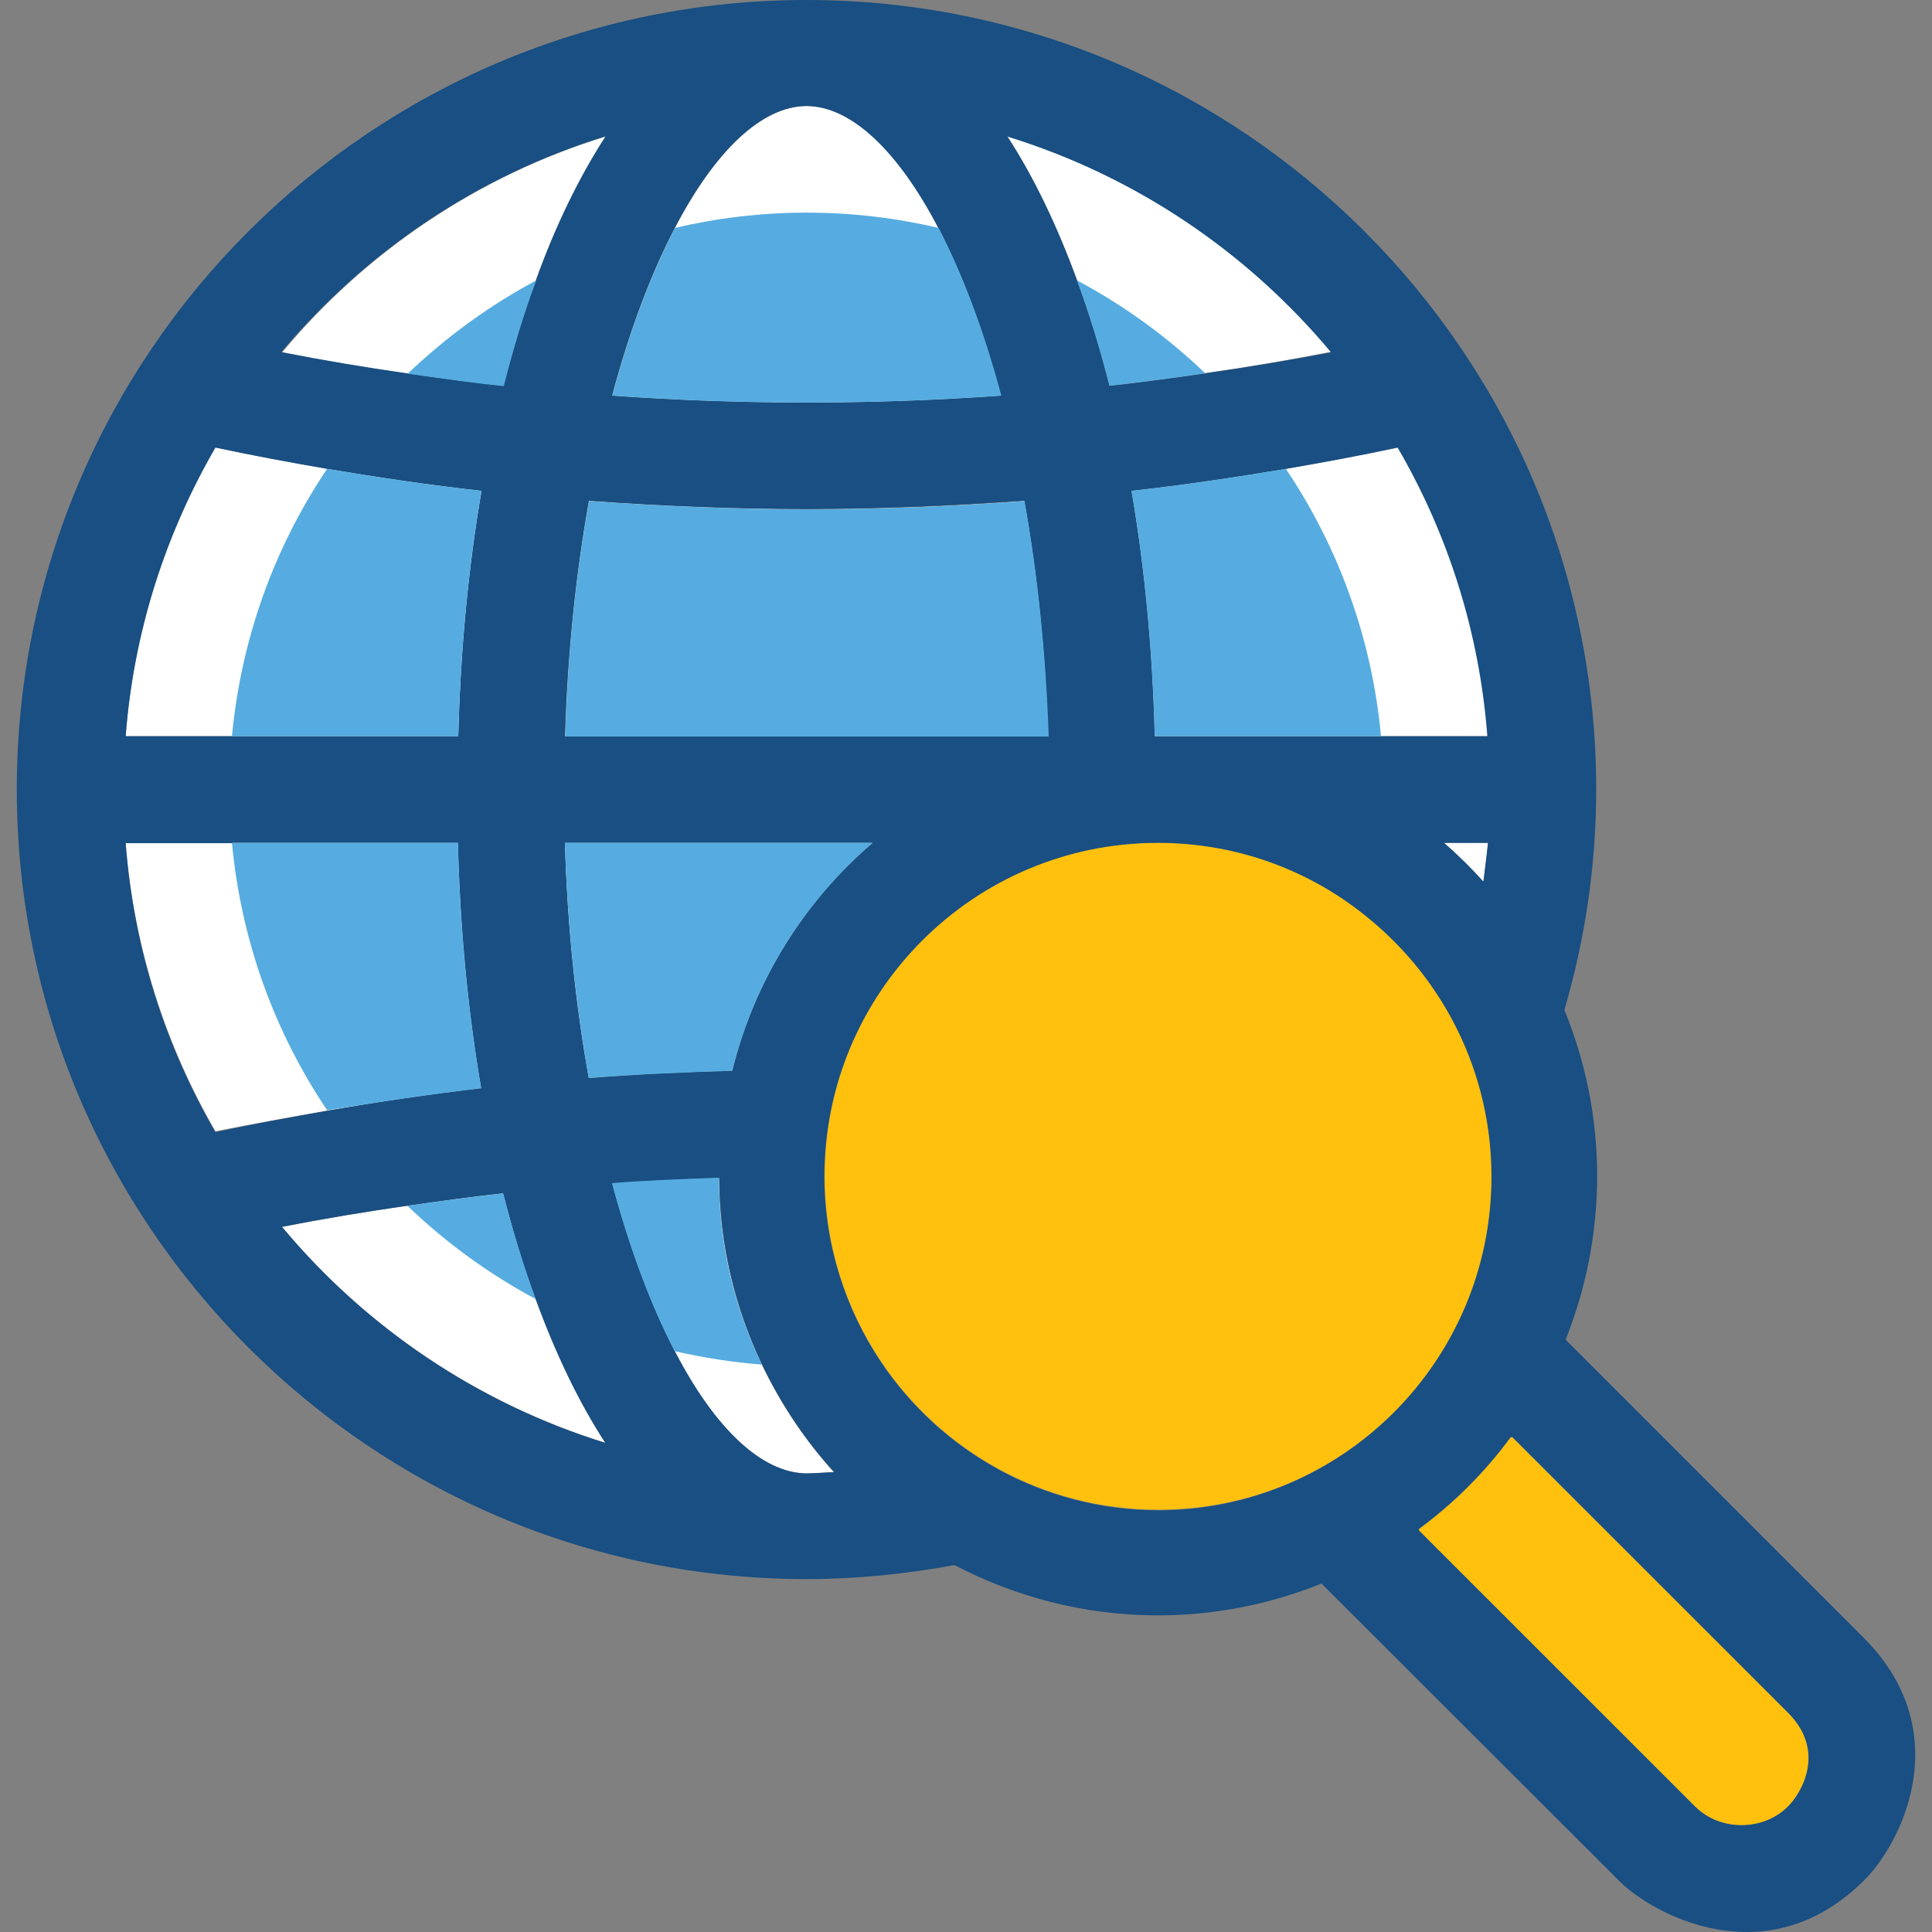
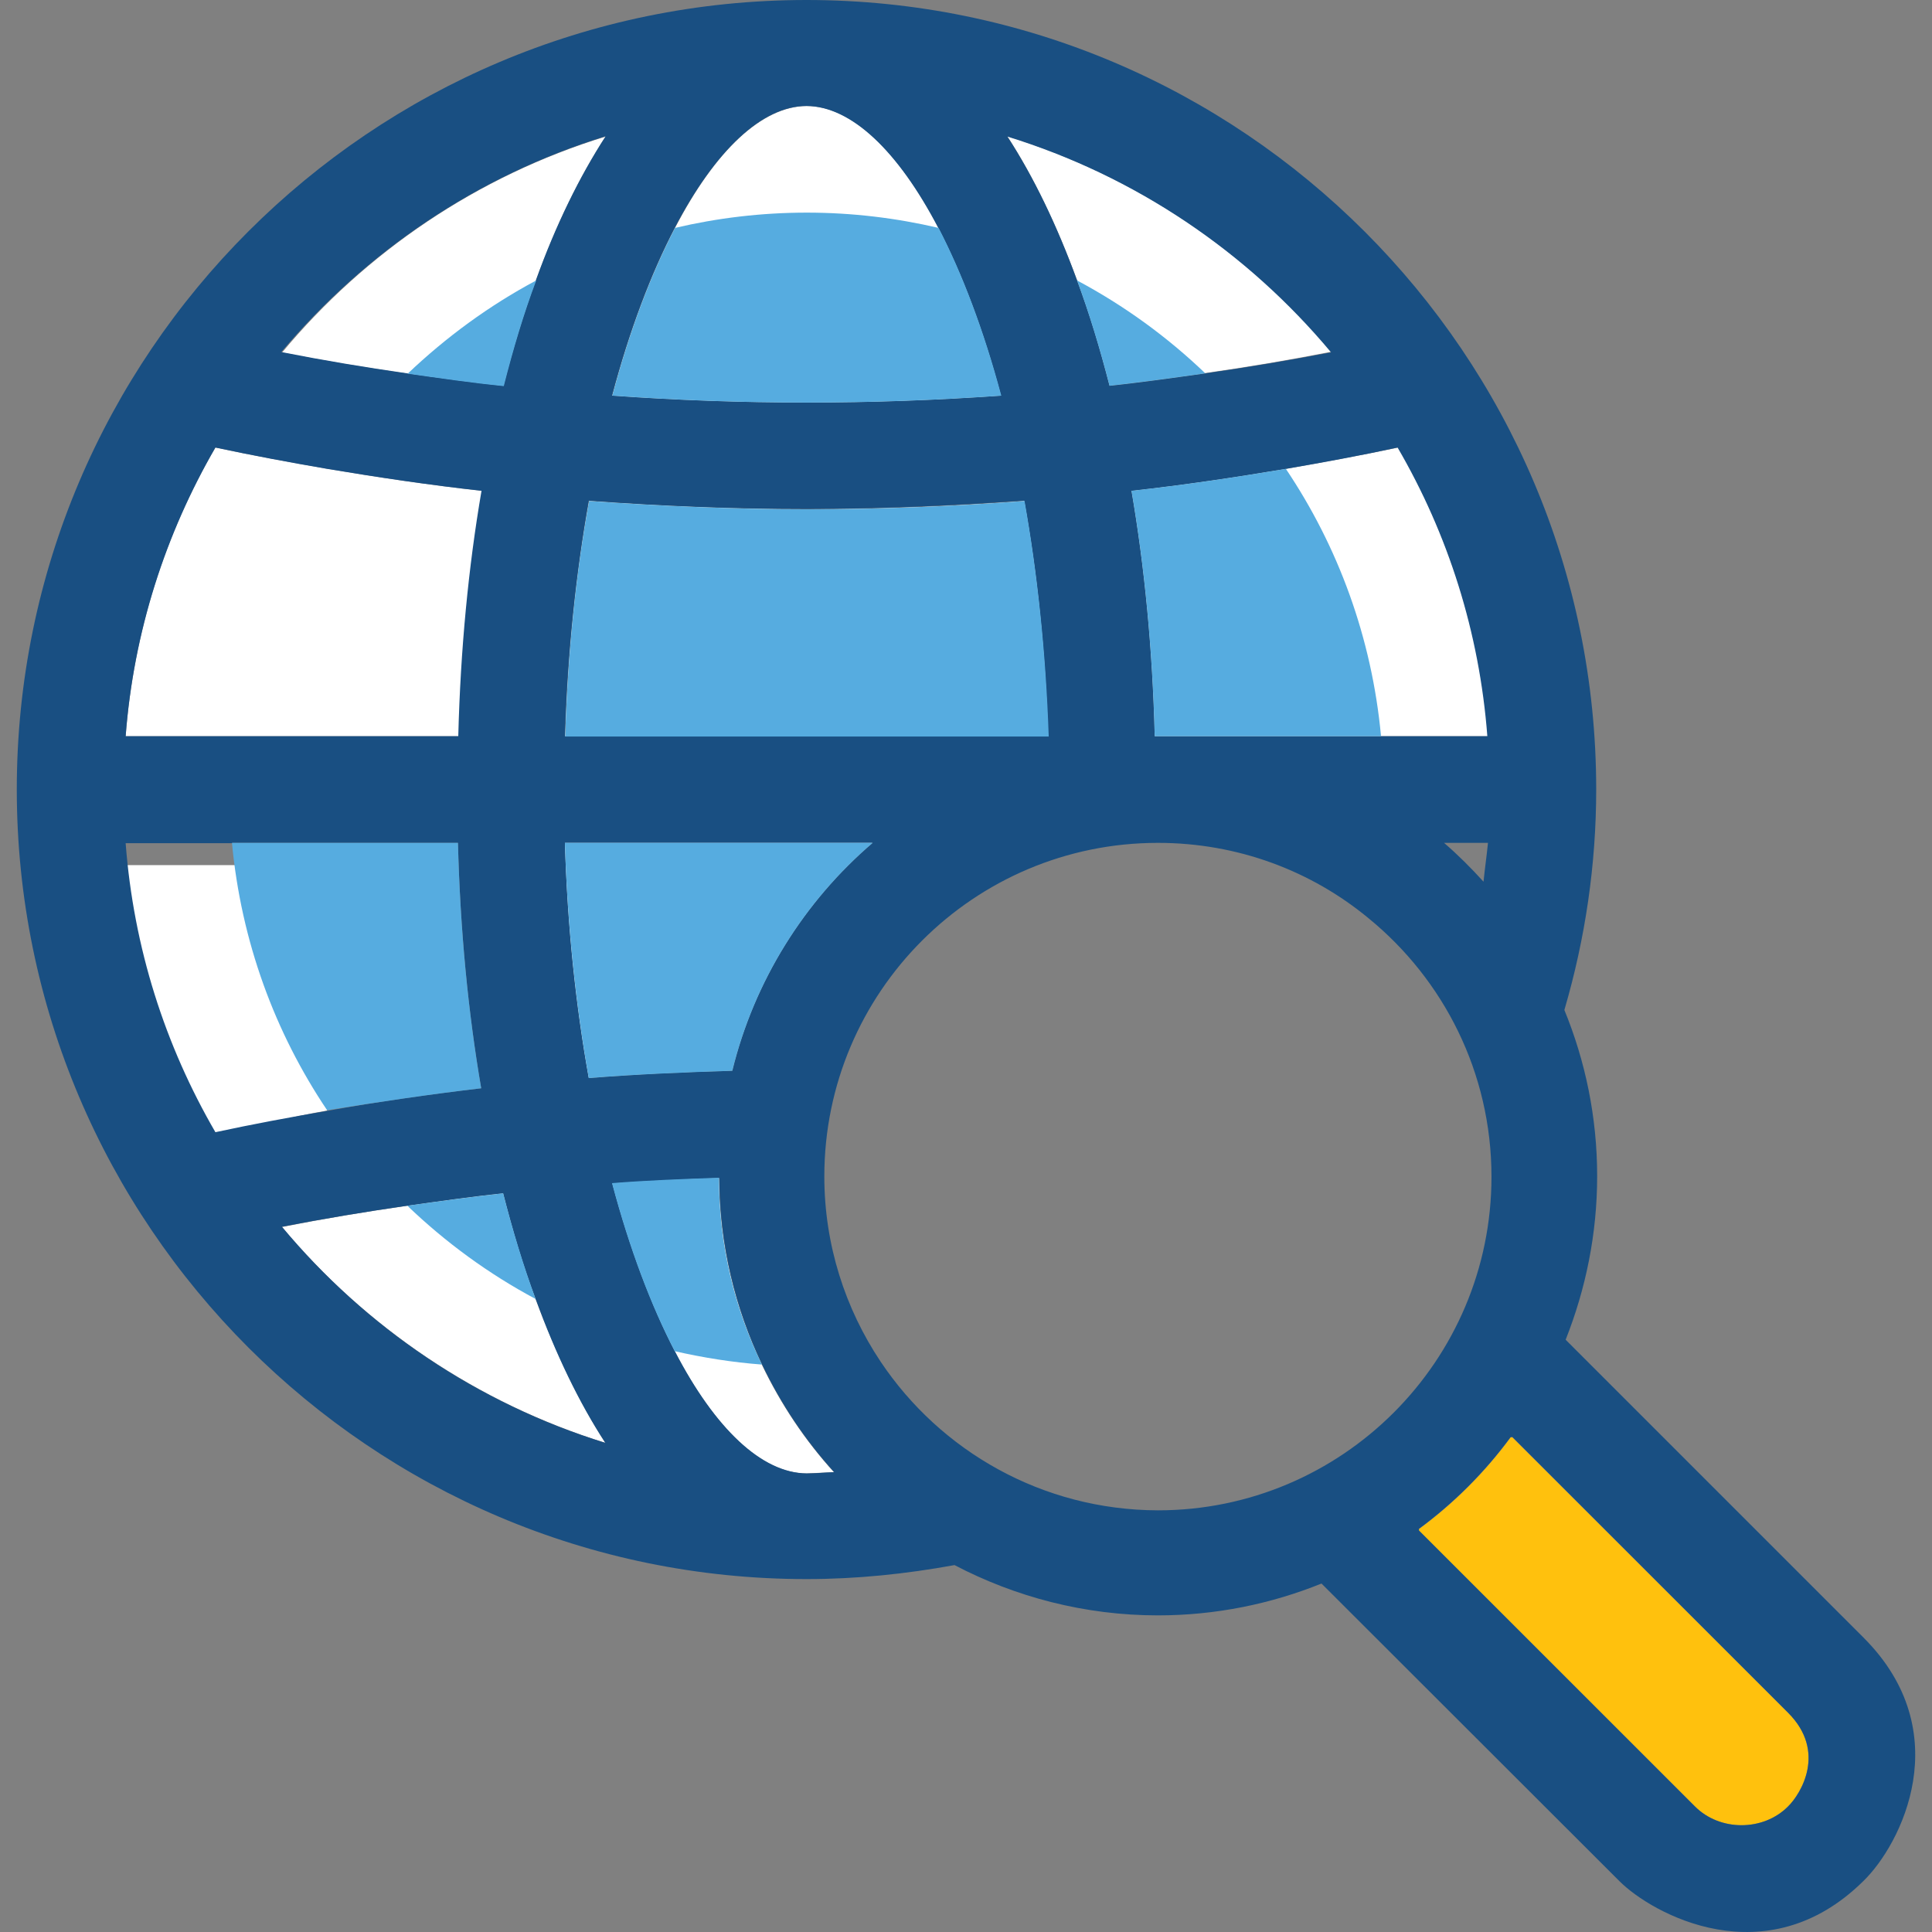
<svg xmlns="http://www.w3.org/2000/svg" height="800px" width="800px" version="1.1" id="Layer_1" viewBox="0 0 392.386 392.386" xml:space="preserve">
  <rect x="0" y="0" width="392.386" height="392.386" fill="#808080" stroke="none" />
  <g>
-     <path style="fill:#FFFFFF;" d="M302.206,171.184h-8.986c2.844,2.457,5.56,5.107,8.016,7.887   C301.689,176.485,301.947,173.899,302.206,171.184z" />
    <path style="fill:#FFFFFF;" d="M204.59,27.669c5.301,8.21,10.02,18.036,14.158,29.22c2.392,6.659,4.655,13.834,6.594,21.398   c6.465-0.711,12.994-1.616,19.459-2.521c8.598-1.228,17.067-2.651,25.6-4.331C253.398,51.135,230.577,35.685,204.59,27.669z" />
    <path style="fill:#FFFFFF;" d="M261.155,95.224c-10.408,1.745-20.881,3.297-31.354,4.461c2.651,15.451,4.267,32.129,4.719,49.842   h45.964h21.721c-1.616-21.269-8.145-41.18-18.23-58.634C276.347,92.509,268.719,93.867,261.155,95.224z" />
    <path style="fill:#FFFFFF;" d="M137.099,46.287c-4.784,9.18-9.18,20.687-12.735,34.069c26.246,1.875,52.687,1.875,78.998,0   c-3.556-13.317-7.952-24.824-12.735-34.069c-8.21-15.709-17.713-24.76-26.764-24.76C154.747,21.592,145.244,30.578,137.099,46.287z   " />
    <path style="fill:#FFFFFF;" d="M119.515,218.893c9.632-0.776,19.394-1.164,29.156-1.487c4.59-18.295,14.675-34.392,28.509-46.287   h-62.513C115.183,188.315,116.994,204.412,119.515,218.893z" />
    <path style="fill:#FFFFFF;" d="M208.08,101.754c-14.675,1.099-29.414,1.681-44.218,1.681s-29.543-0.646-44.218-1.681   c-2.651,14.61-4.331,30.707-4.848,47.838h98.198C212.412,132.396,210.666,116.299,208.08,101.754z" />
-     <path style="fill:#FFFFFF;" d="M66.44,225.552c10.343-1.745,20.881-3.297,31.289-4.59c-2.651-15.451-4.267-32.129-4.719-49.842   H47.111H25.519c1.616,21.269,8.145,41.18,18.23,58.634C51.313,228.267,58.876,226.909,66.44,225.552z" />
+     <path style="fill:#FFFFFF;" d="M66.44,225.552c-2.651-15.451-4.267-32.129-4.719-49.842   H47.111H25.519c1.616,21.269,8.145,41.18,18.23,58.634C51.313,228.267,58.876,226.909,66.44,225.552z" />
    <path style="fill:#FFFFFF;" d="M122.941,293.042c-5.301-8.21-10.02-18.101-14.158-29.22c-2.392-6.723-4.655-13.899-6.594-21.463   c-6.465,0.711-12.994,1.616-19.459,2.521c-8.598,1.228-17.067,2.651-25.471,4.331C74.262,269.511,96.953,284.962,122.941,293.042z" />
    <path style="fill:#FFFFFF;" d="M82.731,75.895c6.465,0.905,12.994,1.875,19.523,2.521c1.939-7.628,4.073-14.804,6.594-21.463   c4.073-11.184,8.792-21.01,14.158-29.22C96.953,35.749,74.262,51.2,57.26,71.628C65.664,73.244,74.198,74.667,82.731,75.895z" />
    <path style="fill:#FFFFFF;" d="M169.357,298.99c-5.883-6.465-10.796-13.834-14.61-21.786c-5.495-11.507-8.663-24.372-8.727-37.947   c-7.24,0.259-14.481,0.517-21.721,1.099c3.556,13.382,7.952,24.954,12.735,34.133c8.21,15.709,17.713,24.76,26.764,24.76   C165.672,299.184,167.547,299.055,169.357,298.99z" />
    <path style="fill:#FFFFFF;" d="M43.749,90.893c-10.214,17.519-16.614,37.43-18.23,58.634H47.24h45.964   c0.453-17.713,2.069-34.392,4.719-49.842c-10.537-1.164-20.945-2.715-31.354-4.461C58.876,93.867,51.313,92.509,43.749,90.893z" />
  </g>
  <g>
-     <path style="fill:#FFC10D;" d="M302.981,238.933c0-21.204-9.762-40.016-24.954-52.493c-11.636-9.503-26.57-15.321-42.796-15.321   c-37.43,0-67.749,30.384-67.749,67.749c0,13.899,4.267,26.893,11.442,37.624c12.154,18.166,32.84,30.125,56.307,30.125   C272.662,306.683,302.981,276.364,302.981,238.933z" />
    <path style="fill:#FFC10D;" d="M307.119,291.879c-0.065,0.065-0.259,0.065-0.323,0.065c-5.236,7.111-11.507,13.382-18.618,18.618   c0,0.065,0,0.259,0,0.323l56.048,55.984c5.107,5.107,13.899,5.107,18.941,0c2.521-2.521,7.887-11.055,0-19.006L307.119,291.879z" />
  </g>
  <path style="fill:#194F82;" d="M378.489,332.606l-60.509-60.509c4.073-10.279,6.4-21.463,6.4-33.228  c0-11.96-2.392-23.337-6.659-33.745c4.267-14.545,6.465-29.608,6.465-44.8C324.185,71.952,252.234,0,163.798,0  S3.41,71.887,3.41,160.323s71.952,160.388,160.388,160.388c10.149,0,20.17-1.034,30.061-2.844  c12.347,6.465,26.44,10.214,41.309,10.214c11.766,0,22.949-2.327,33.228-6.465l60.509,60.444c6.659,6.659,29.802,19.459,49.519,0  C386.117,374.626,397.689,351.806,378.489,332.606z M363.167,366.869c-5.042,5.107-13.899,5.107-18.941,0l-56.048-56.048  c0.065,0,0-0.129,0-0.323c7.111-5.236,13.382-11.507,18.618-18.618c0.129,0,0.323,0,0.323-0.065l56.048,56.048  C371.054,355.749,365.753,364.347,363.167,366.869z M177.244,171.184c-13.899,11.895-24.048,27.992-28.509,46.287  c-9.762,0.259-19.394,0.711-29.156,1.487c-2.651-14.61-4.331-30.578-4.848-47.774H177.244L177.244,171.184z M114.731,149.527  c0.517-17.131,2.263-33.228,4.848-47.838c14.675,1.099,29.414,1.681,44.218,1.681c14.804,0,29.543-0.646,44.218-1.681  c2.65,14.61,4.331,30.707,4.848,47.838H114.731z M280.484,149.527h-45.964c-0.453-17.713-2.069-34.392-4.719-49.842  c10.537-1.164,20.945-2.715,31.354-4.461c7.628-1.293,15.192-2.715,22.691-4.331c10.214,17.519,16.614,37.43,18.23,58.634H280.484z   M302.206,171.184c-0.259,2.65-0.646,5.236-0.905,7.887c-2.521-2.78-5.172-5.43-8.016-7.887H302.206z M244.8,75.83  c-6.465,0.905-12.994,1.875-19.459,2.521c-1.939-7.564-4.073-14.739-6.594-21.398c-4.073-11.184-8.792-21.01-14.158-29.22  c25.988,8.016,48.679,23.402,65.745,43.83C261.866,73.18,253.398,74.602,244.8,75.83z M190.561,46.287  c4.784,9.18,9.18,20.687,12.735,34.069c-26.246,1.875-52.687,1.875-78.998,0c3.556-13.382,7.952-24.889,12.735-34.069  c8.21-15.709,17.713-24.76,26.764-24.76C172.848,21.592,182.351,30.578,190.561,46.287z M123.006,27.669  c-5.301,8.21-10.149,18.036-14.158,29.22c-2.457,6.723-4.655,13.899-6.594,21.463c-6.594-0.711-13.059-1.616-19.523-2.521  c-8.598-1.228-17.067-2.651-25.6-4.331C74.262,51.135,96.953,35.685,123.006,27.669z M97.794,99.685  c-2.651,15.451-4.267,32.129-4.719,49.842H47.111H25.519c1.616-21.269,8.145-41.18,18.23-58.634  c7.564,1.616,15.127,3.038,22.691,4.331C76.848,96.97,87.321,98.521,97.794,99.685z M47.111,171.184H93.01  c0.453,17.713,2.069,34.392,4.719,49.842c-10.537,1.228-20.945,2.715-31.289,4.59c-7.564,1.293-15.192,2.715-22.691,4.331  c-10.214-17.584-16.614-37.43-18.23-58.699h21.657v-0.065H47.111z M82.731,244.881c6.465-0.905,12.994-1.875,19.459-2.521  c1.939,7.628,4.073,14.869,6.594,21.463c4.073,11.184,8.792,21.01,14.158,29.22c-25.988-8.016-48.679-23.467-65.681-43.895  C65.664,247.531,74.198,246.109,82.731,244.881z M137.099,274.489c-4.784-9.244-9.18-20.816-12.735-34.133  c7.24-0.517,14.481-0.84,21.721-1.099c0.065,13.576,3.232,26.44,8.727,37.947c3.814,7.952,8.727,15.321,14.61,21.786  c-1.875,0.065-3.685,0.259-5.56,0.259C154.747,299.184,145.244,290.198,137.099,274.489z M178.86,276.558  c-7.176-10.731-11.442-23.725-11.442-37.624c0-37.43,30.384-67.749,67.749-67.749c16.226,0,31.16,5.689,42.796,15.321  c15.192,12.412,24.954,31.289,24.954,52.493c0,37.43-30.384,67.749-67.75,67.749C211.701,306.683,191.014,294.723,178.86,276.558z" />
  <g>
    <path style="fill:#56ACE0;" d="M229.802,99.685c2.651,15.451,4.267,32.129,4.719,49.842h45.964   c-1.875-20.04-8.727-38.529-19.329-54.303C250.747,96.97,240.339,98.521,229.802,99.685z" />
    <path style="fill:#56ACE0;" d="M137.099,46.287c-4.784,9.18-9.18,20.687-12.735,34.069c26.246,1.875,52.687,1.875,78.998,0   c-3.556-13.317-7.952-24.824-12.735-34.069c-8.598-2.004-17.519-3.103-26.764-3.103S145.632,44.283,137.099,46.287z" />
    <path style="fill:#56ACE0;" d="M102.19,242.36c-6.465,0.711-12.994,1.616-19.459,2.521c7.758,7.434,16.485,13.834,26.053,18.941   C106.327,257.099,104.129,249.923,102.19,242.36z" />
    <path style="fill:#56ACE0;" d="M97.729,221.026c-2.651-15.451-4.267-32.129-4.719-49.842H47.111   c1.875,20.04,8.727,38.529,19.329,54.303C76.848,223.806,87.321,222.255,97.729,221.026z" />
-     <path style="fill:#56ACE0;" d="M93.074,149.527c0.453-17.713,2.069-34.392,4.719-49.842c-10.537-1.164-20.945-2.715-31.354-4.461   c-10.667,15.838-17.455,34.392-19.329,54.303H93.074z" />
    <path style="fill:#56ACE0;" d="M102.319,78.416c1.939-7.628,4.073-14.804,6.594-21.463c-9.568,5.107-18.295,11.507-26.117,18.941   C89.26,76.8,95.725,77.77,102.319,78.416z" />
    <path style="fill:#56ACE0;" d="M225.341,78.352c6.465-0.711,12.994-1.616,19.459-2.521c-7.758-7.434-16.485-13.77-26.053-18.877   C221.204,63.612,223.402,70.788,225.341,78.352z" />
    <path style="fill:#56ACE0;" d="M208.08,101.754c-14.675,1.099-29.414,1.681-44.218,1.681s-29.543-0.646-44.218-1.681   c-2.651,14.61-4.331,30.707-4.848,47.838h98.198C212.412,132.396,210.666,116.299,208.08,101.754z" />
    <path style="fill:#56ACE0;" d="M177.244,171.184h-62.513c0.517,17.131,2.263,33.228,4.848,47.774   c9.632-0.776,19.394-1.164,29.156-1.487C153.196,199.24,163.345,183.079,177.244,171.184z" />
    <path style="fill:#56ACE0;" d="M146.02,239.192c-7.24,0.259-14.481,0.517-21.721,1.099c3.556,13.382,7.952,24.954,12.735,34.133   c5.689,1.293,11.636,2.263,17.713,2.715C149.188,265.697,146.02,252.832,146.02,239.192z" />
  </g>
</svg>